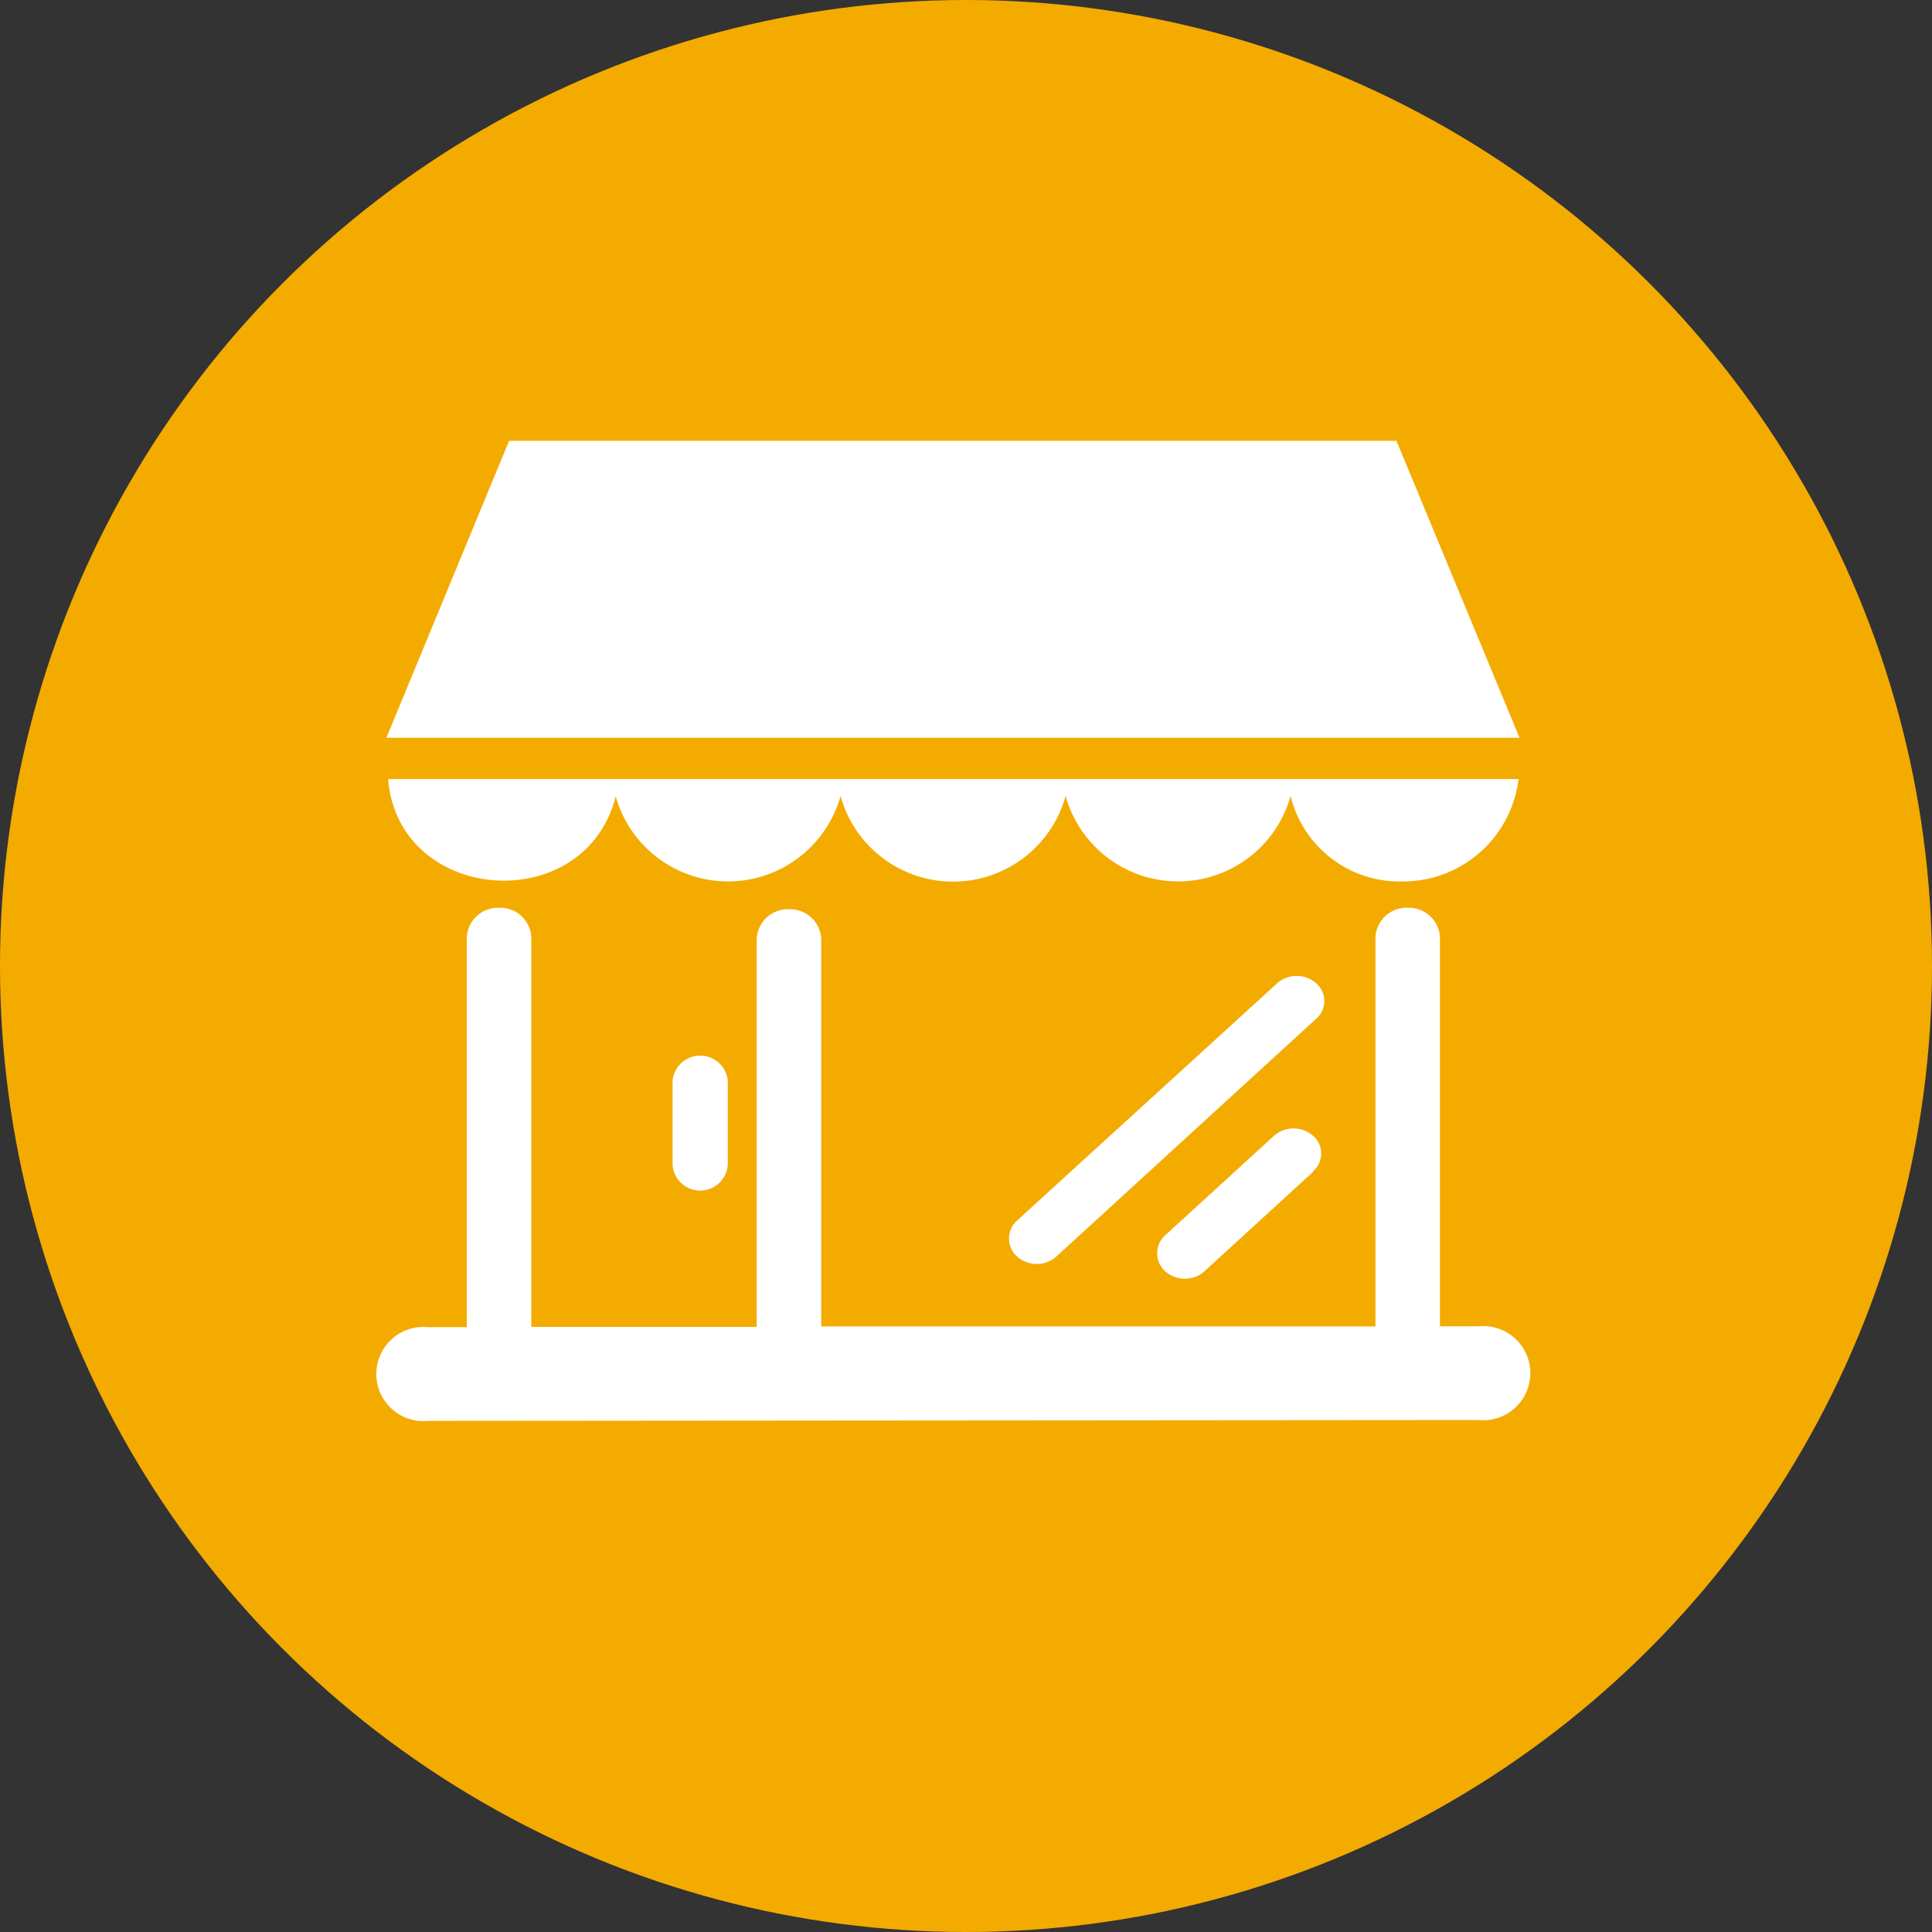
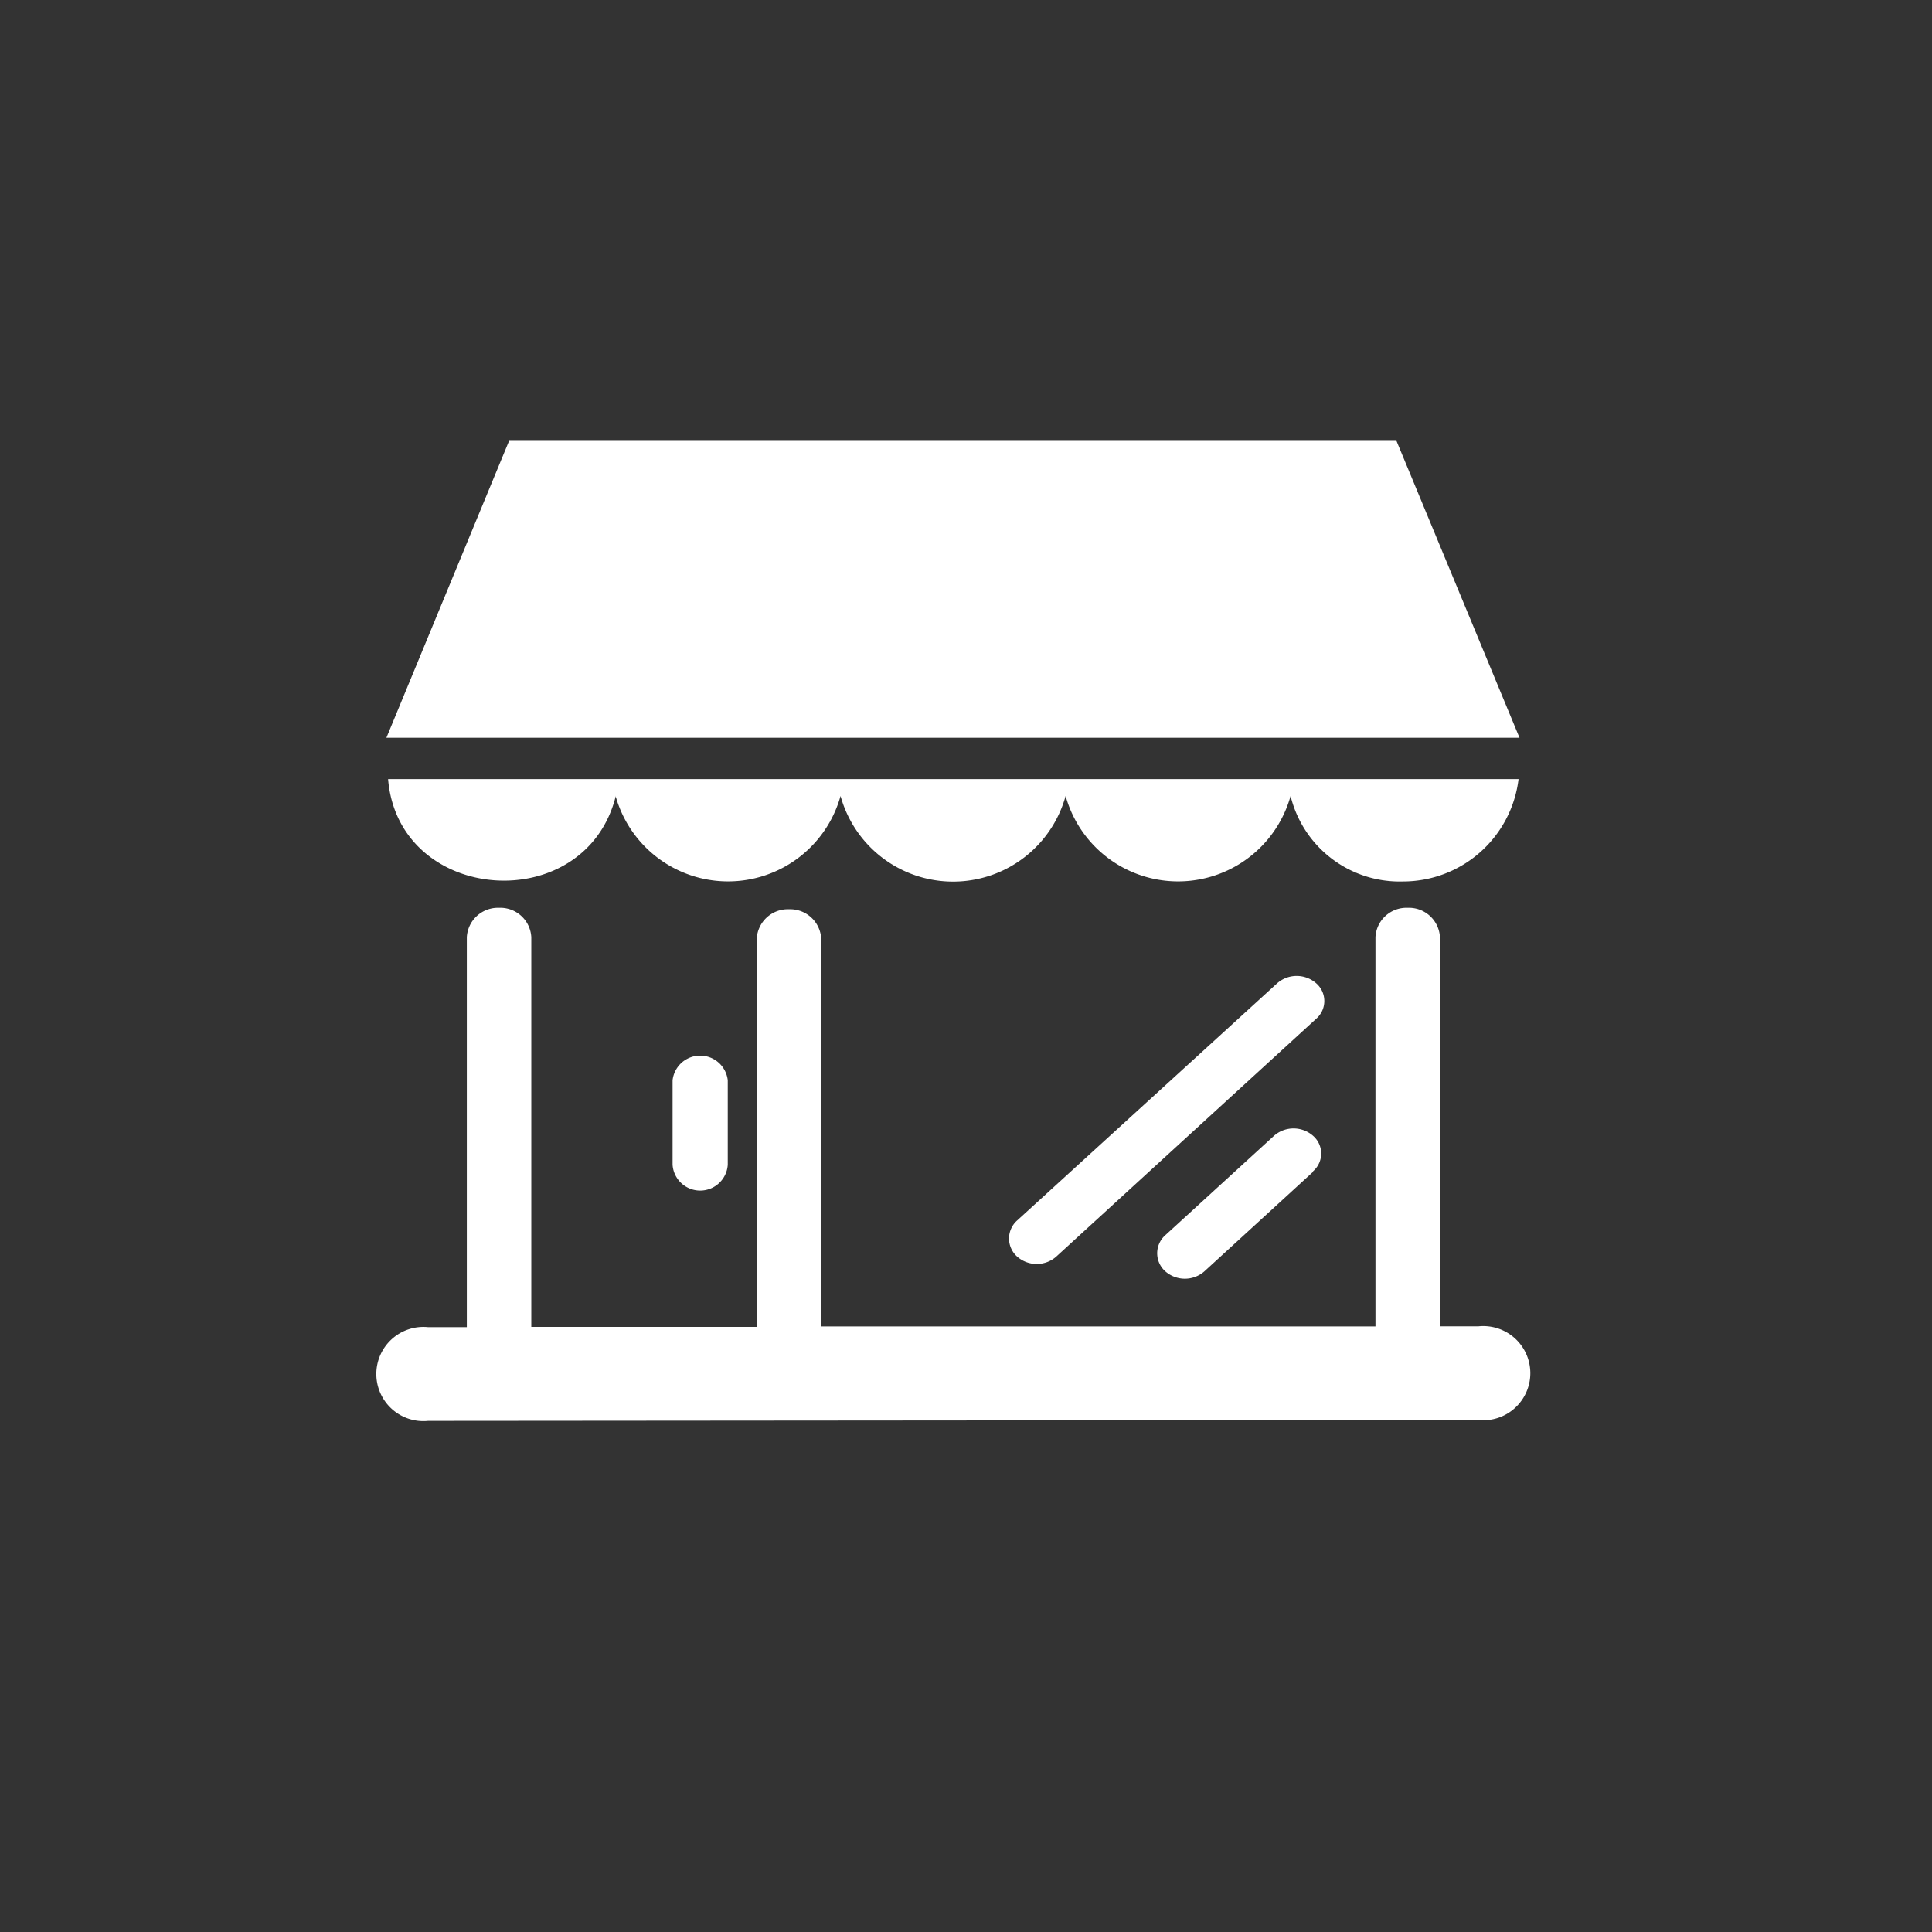
<svg xmlns="http://www.w3.org/2000/svg" id="Livello_1" data-name="Livello 1" viewBox="0 0 160 160">
  <rect x="0" y="0" width="160" height="160" fill="#333333" stroke="none" />
  <defs>
    <style>.cls-1{fill:#f4ab00;}.cls-2{fill:#fff;fill-rule:evenodd;}</style>
  </defs>
-   <circle class="cls-1" cx="80" cy="80" r="80" />
  <path class="cls-2" d="M122.44,117.6a3.9,3.9,0,1,0,0-7.76h-3.19V77.61a2.57,2.57,0,0,0-2.67-2.43h0a2.57,2.57,0,0,0-2.67,2.43v32.24l-45.9,0V77.74a2.58,2.58,0,0,0-2.67-2.44h0a2.58,2.58,0,0,0-2.67,2.44v32.15H44V77.61a2.57,2.57,0,0,0-2.67-2.43h0a2.58,2.58,0,0,0-2.67,2.43v32.3h-3.2a3.9,3.9,0,1,0,0,7.76l87-.07ZM51,65.91c-2.51,10.11-18,9-18.86-1.39h93.62A9.64,9.64,0,0,1,116.19,73a9.3,9.3,0,0,1-9.31-7.08,9.67,9.67,0,0,1-18.63,0,9.67,9.67,0,0,1-18.64,0,9.67,9.67,0,0,1-18.63,0Zm-8.82-29.4h73.47L125.84,61.1H32L42.16,36.51ZM108.74,97a1.94,1.94,0,0,0,0-2.94,2.45,2.45,0,0,0-3.23,0l-9,8.23a2,2,0,0,0,0,3,2.45,2.45,0,0,0,3.23,0l9-8.24ZM109,84.37a1.94,1.94,0,0,0,0-2.94,2.45,2.45,0,0,0-3.23,0L84.24,101.07a2,2,0,0,0,0,3,2.45,2.45,0,0,0,3.23,0L109,84.37ZM60.27,89.46a2.3,2.3,0,0,0-4.57,0v7a2.29,2.29,0,0,0,4.57,0v-7Z" />
</svg>